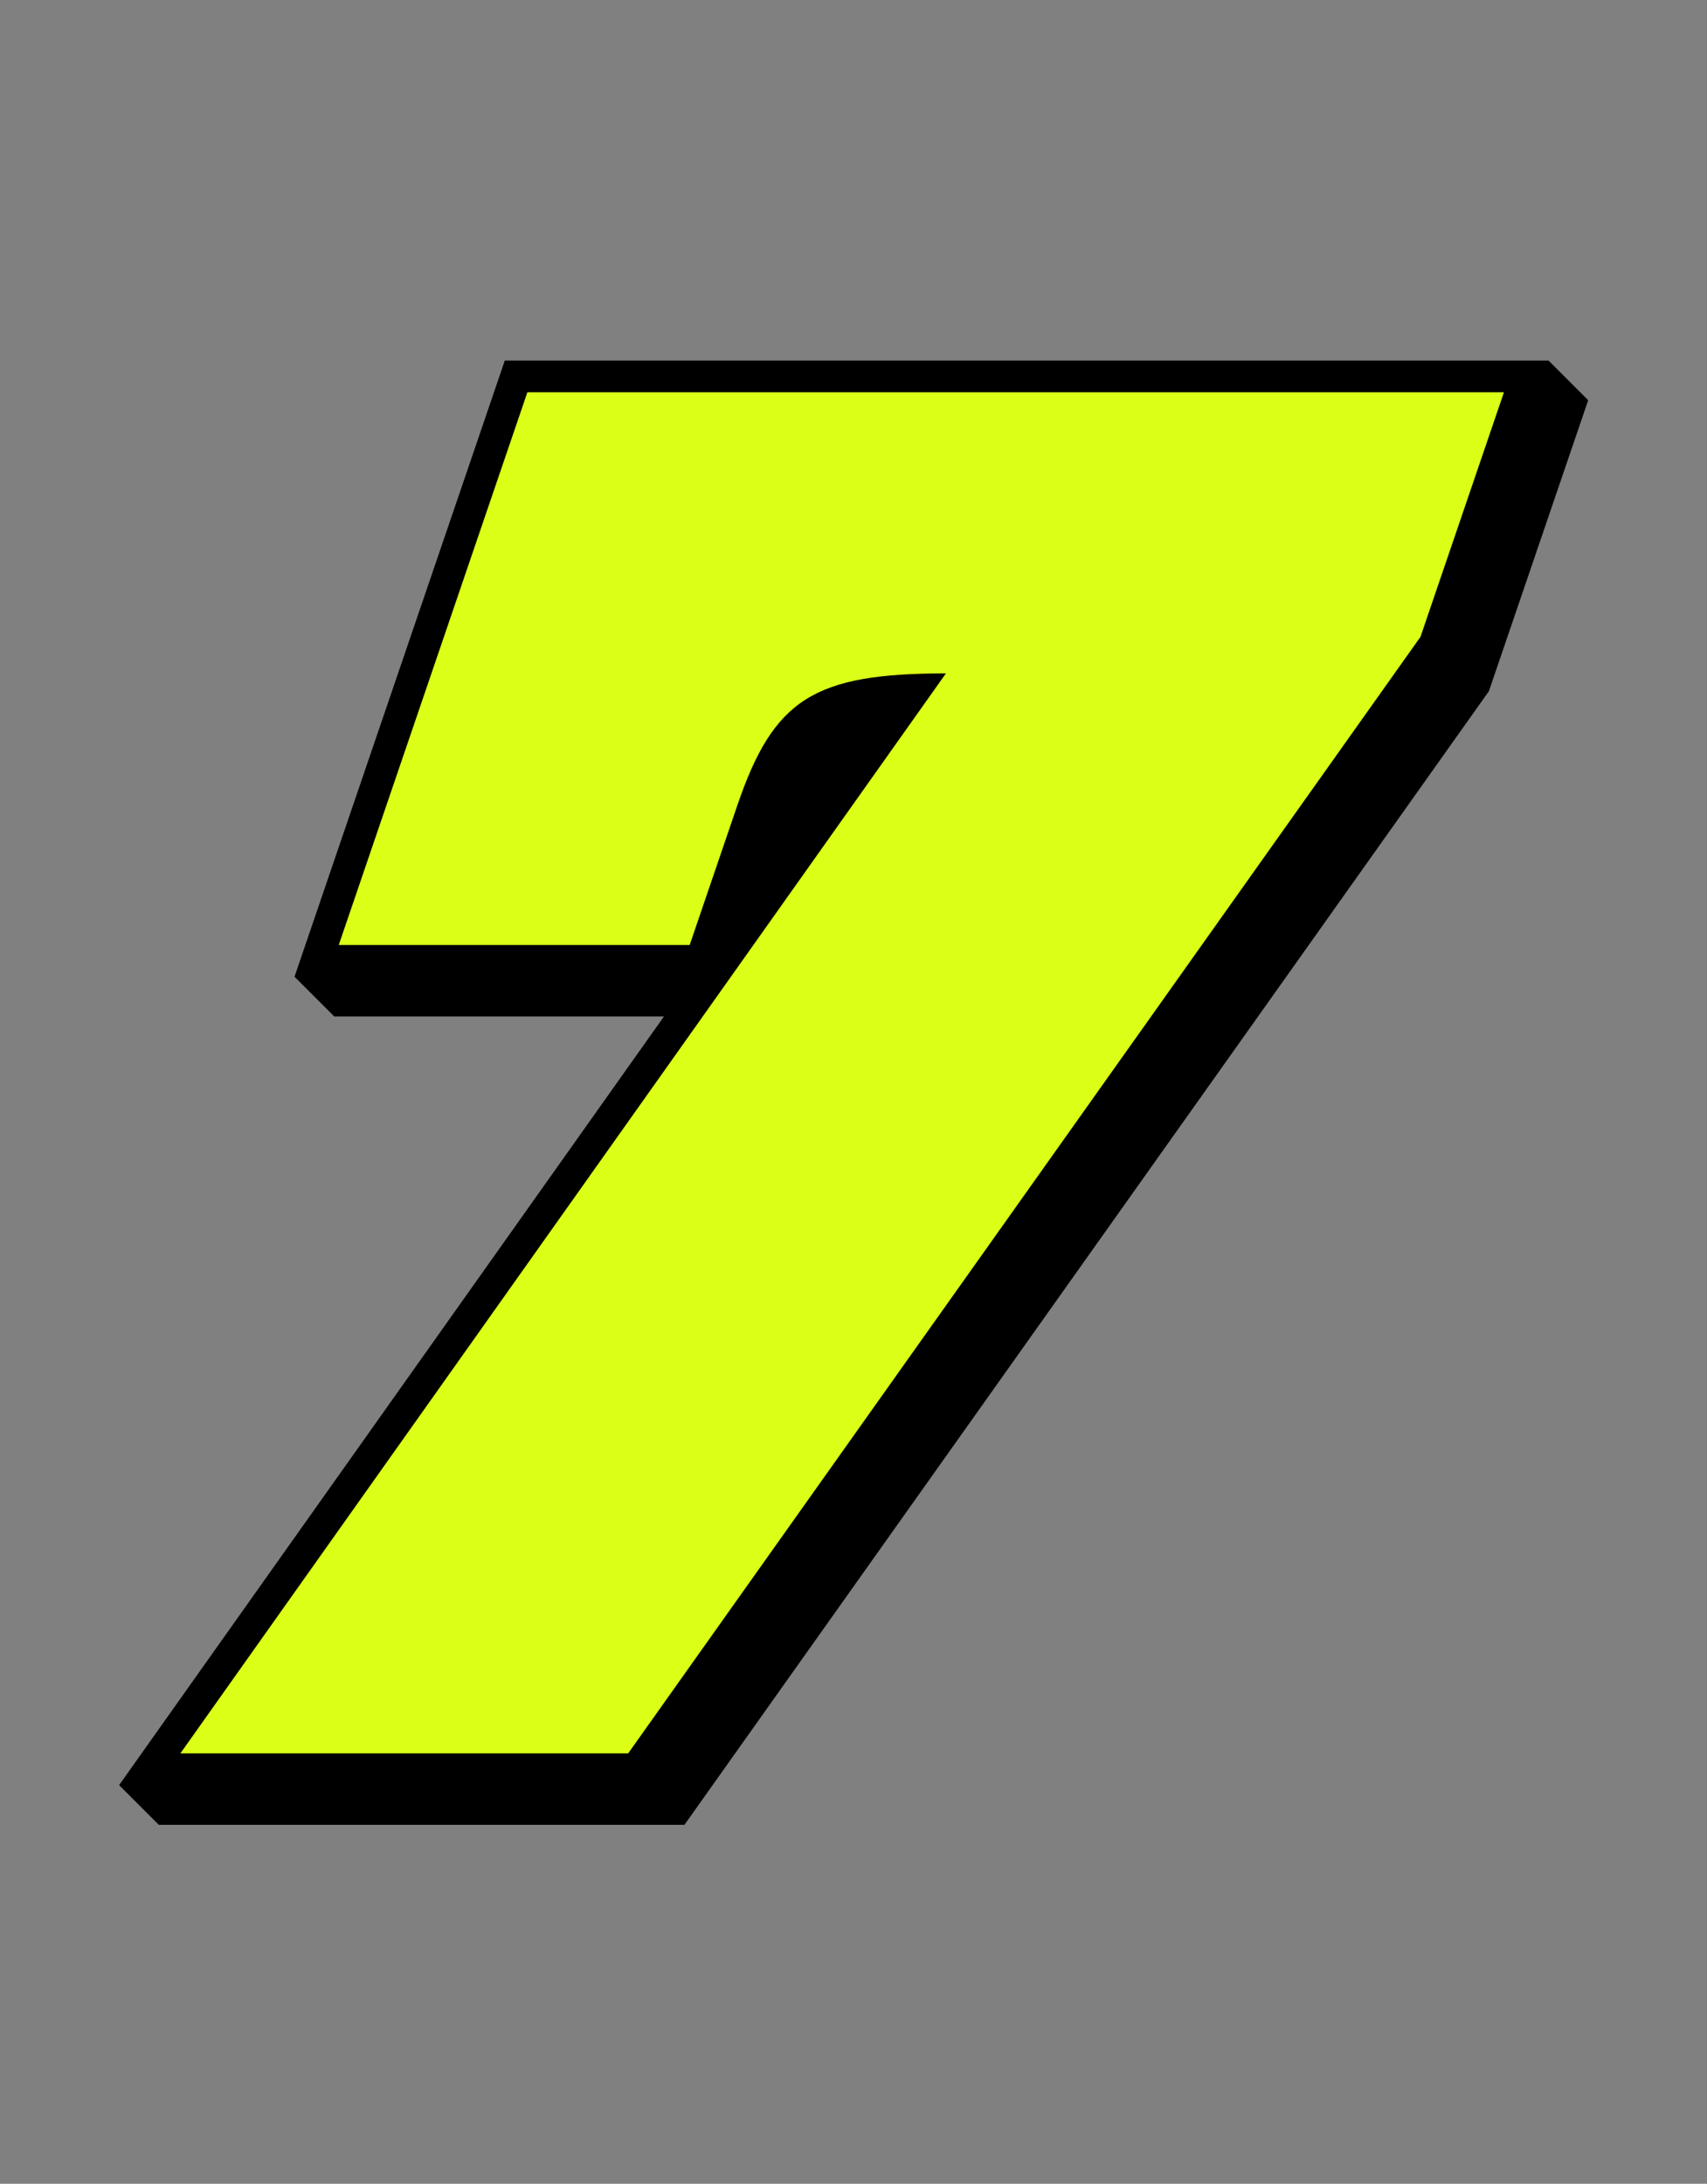
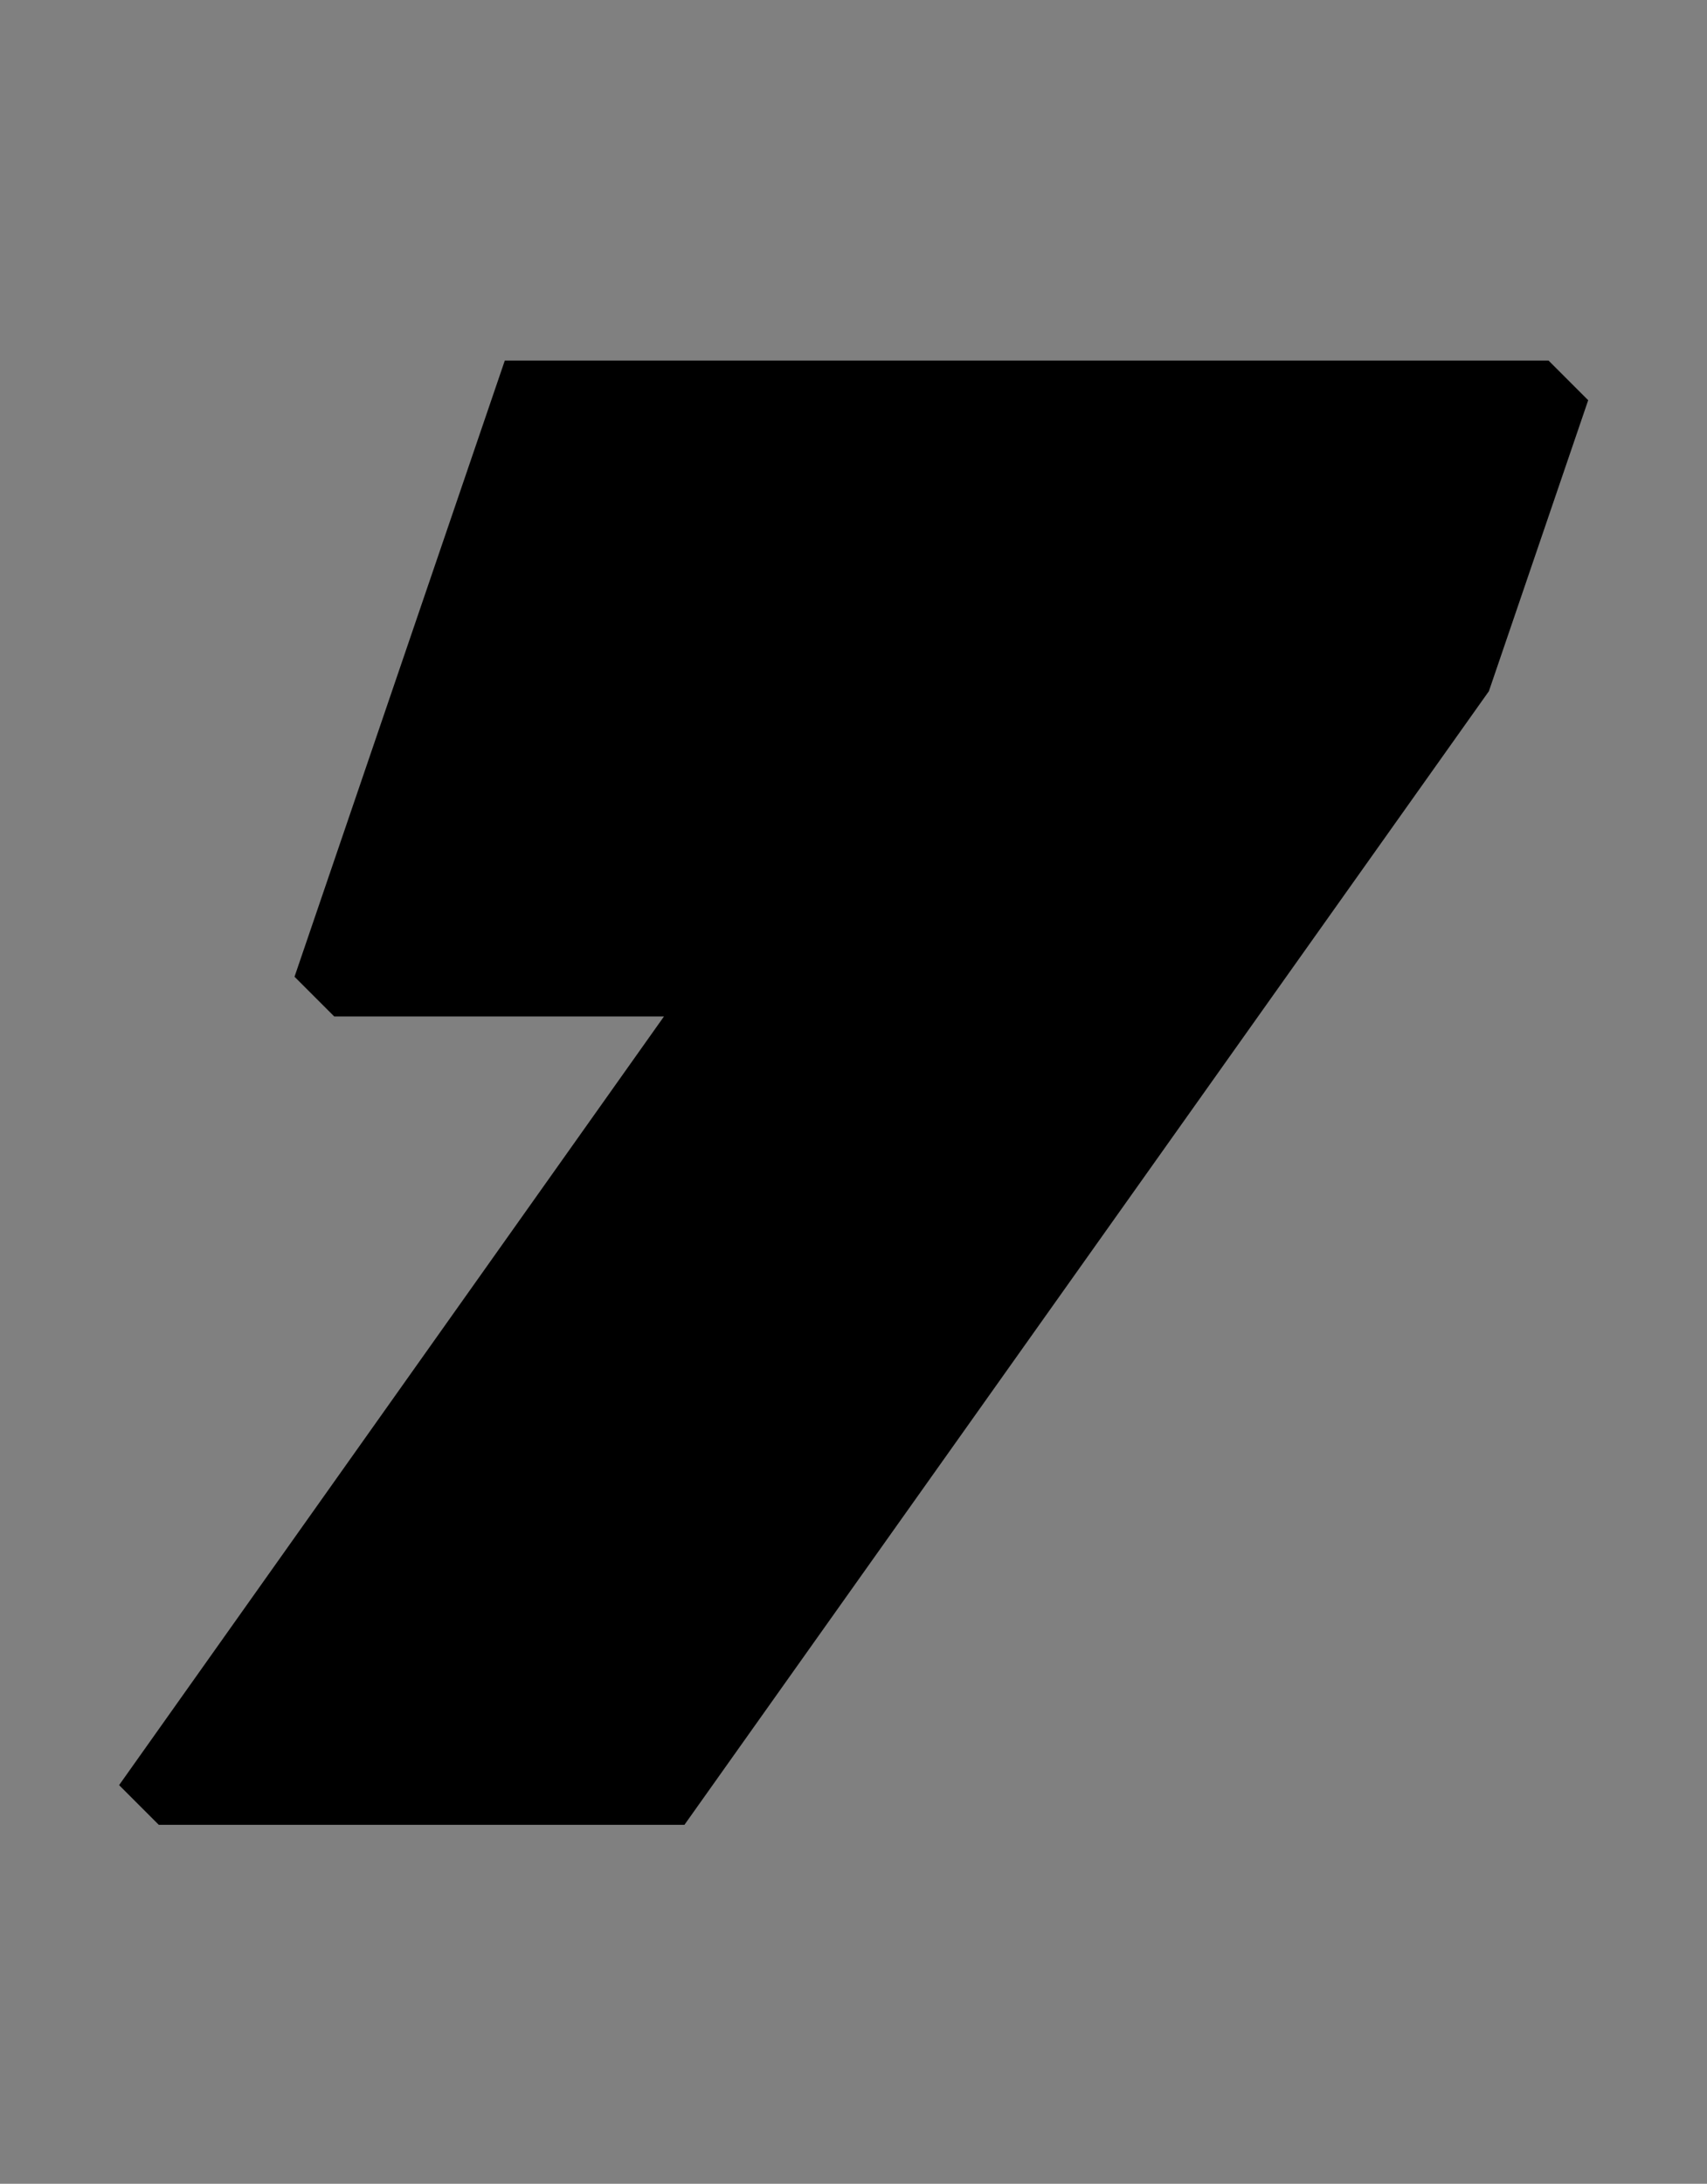
<svg xmlns="http://www.w3.org/2000/svg" width="215" height="275" viewBox="0 0 215 275" fill="none">
  <rect x="0" y="0" width="215" height="275" fill="#808080" stroke="none" />
  <path fill-rule="evenodd" clip-rule="evenodd" d="M195.036 45.4L200.036 50.4L187.529 87.041L86.205 229.8H20L15 224.8L83.629 128L42.095 128L37.095 123L63.583 45.4H195.036Z" fill="black" />
-   <path d="M92.875 101.4C97.449 88 102.541 84.8 119.141 84.8L22.719 220.8H79.119L178.911 80.2L189.424 49.4H66.424L42.667 119H86.867L92.875 101.4Z" fill="#DBFF17" />
</svg>